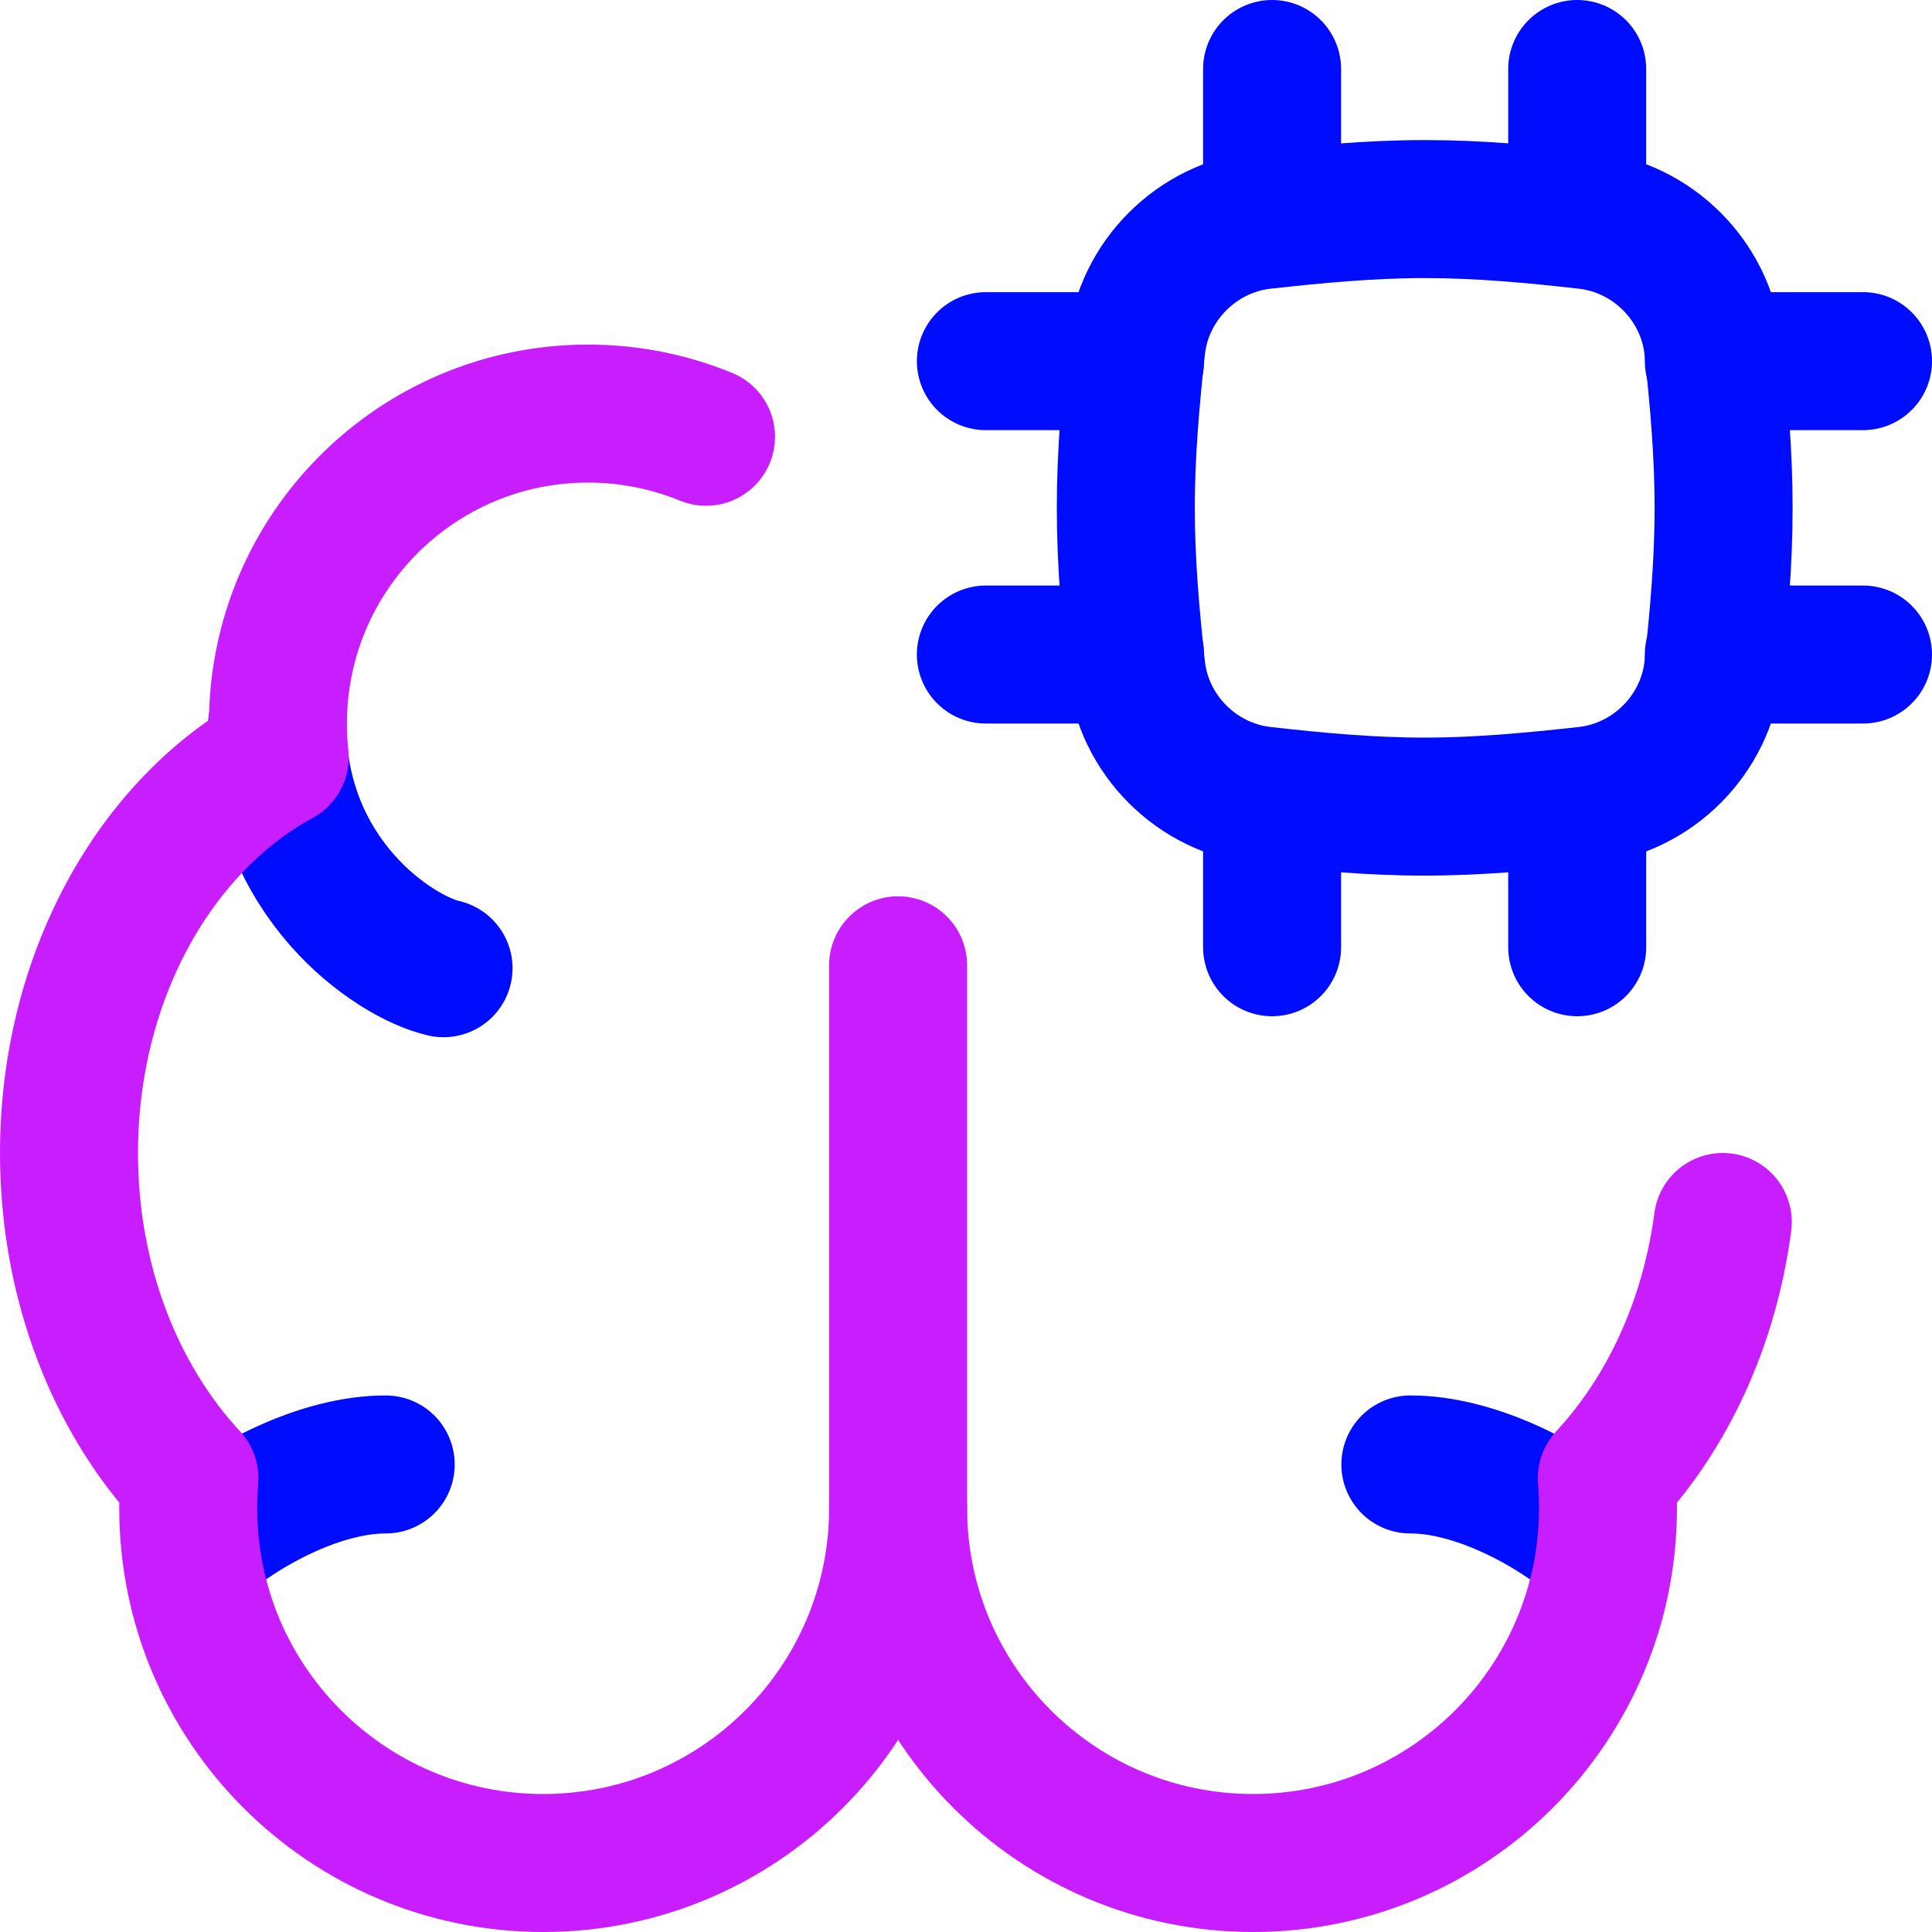
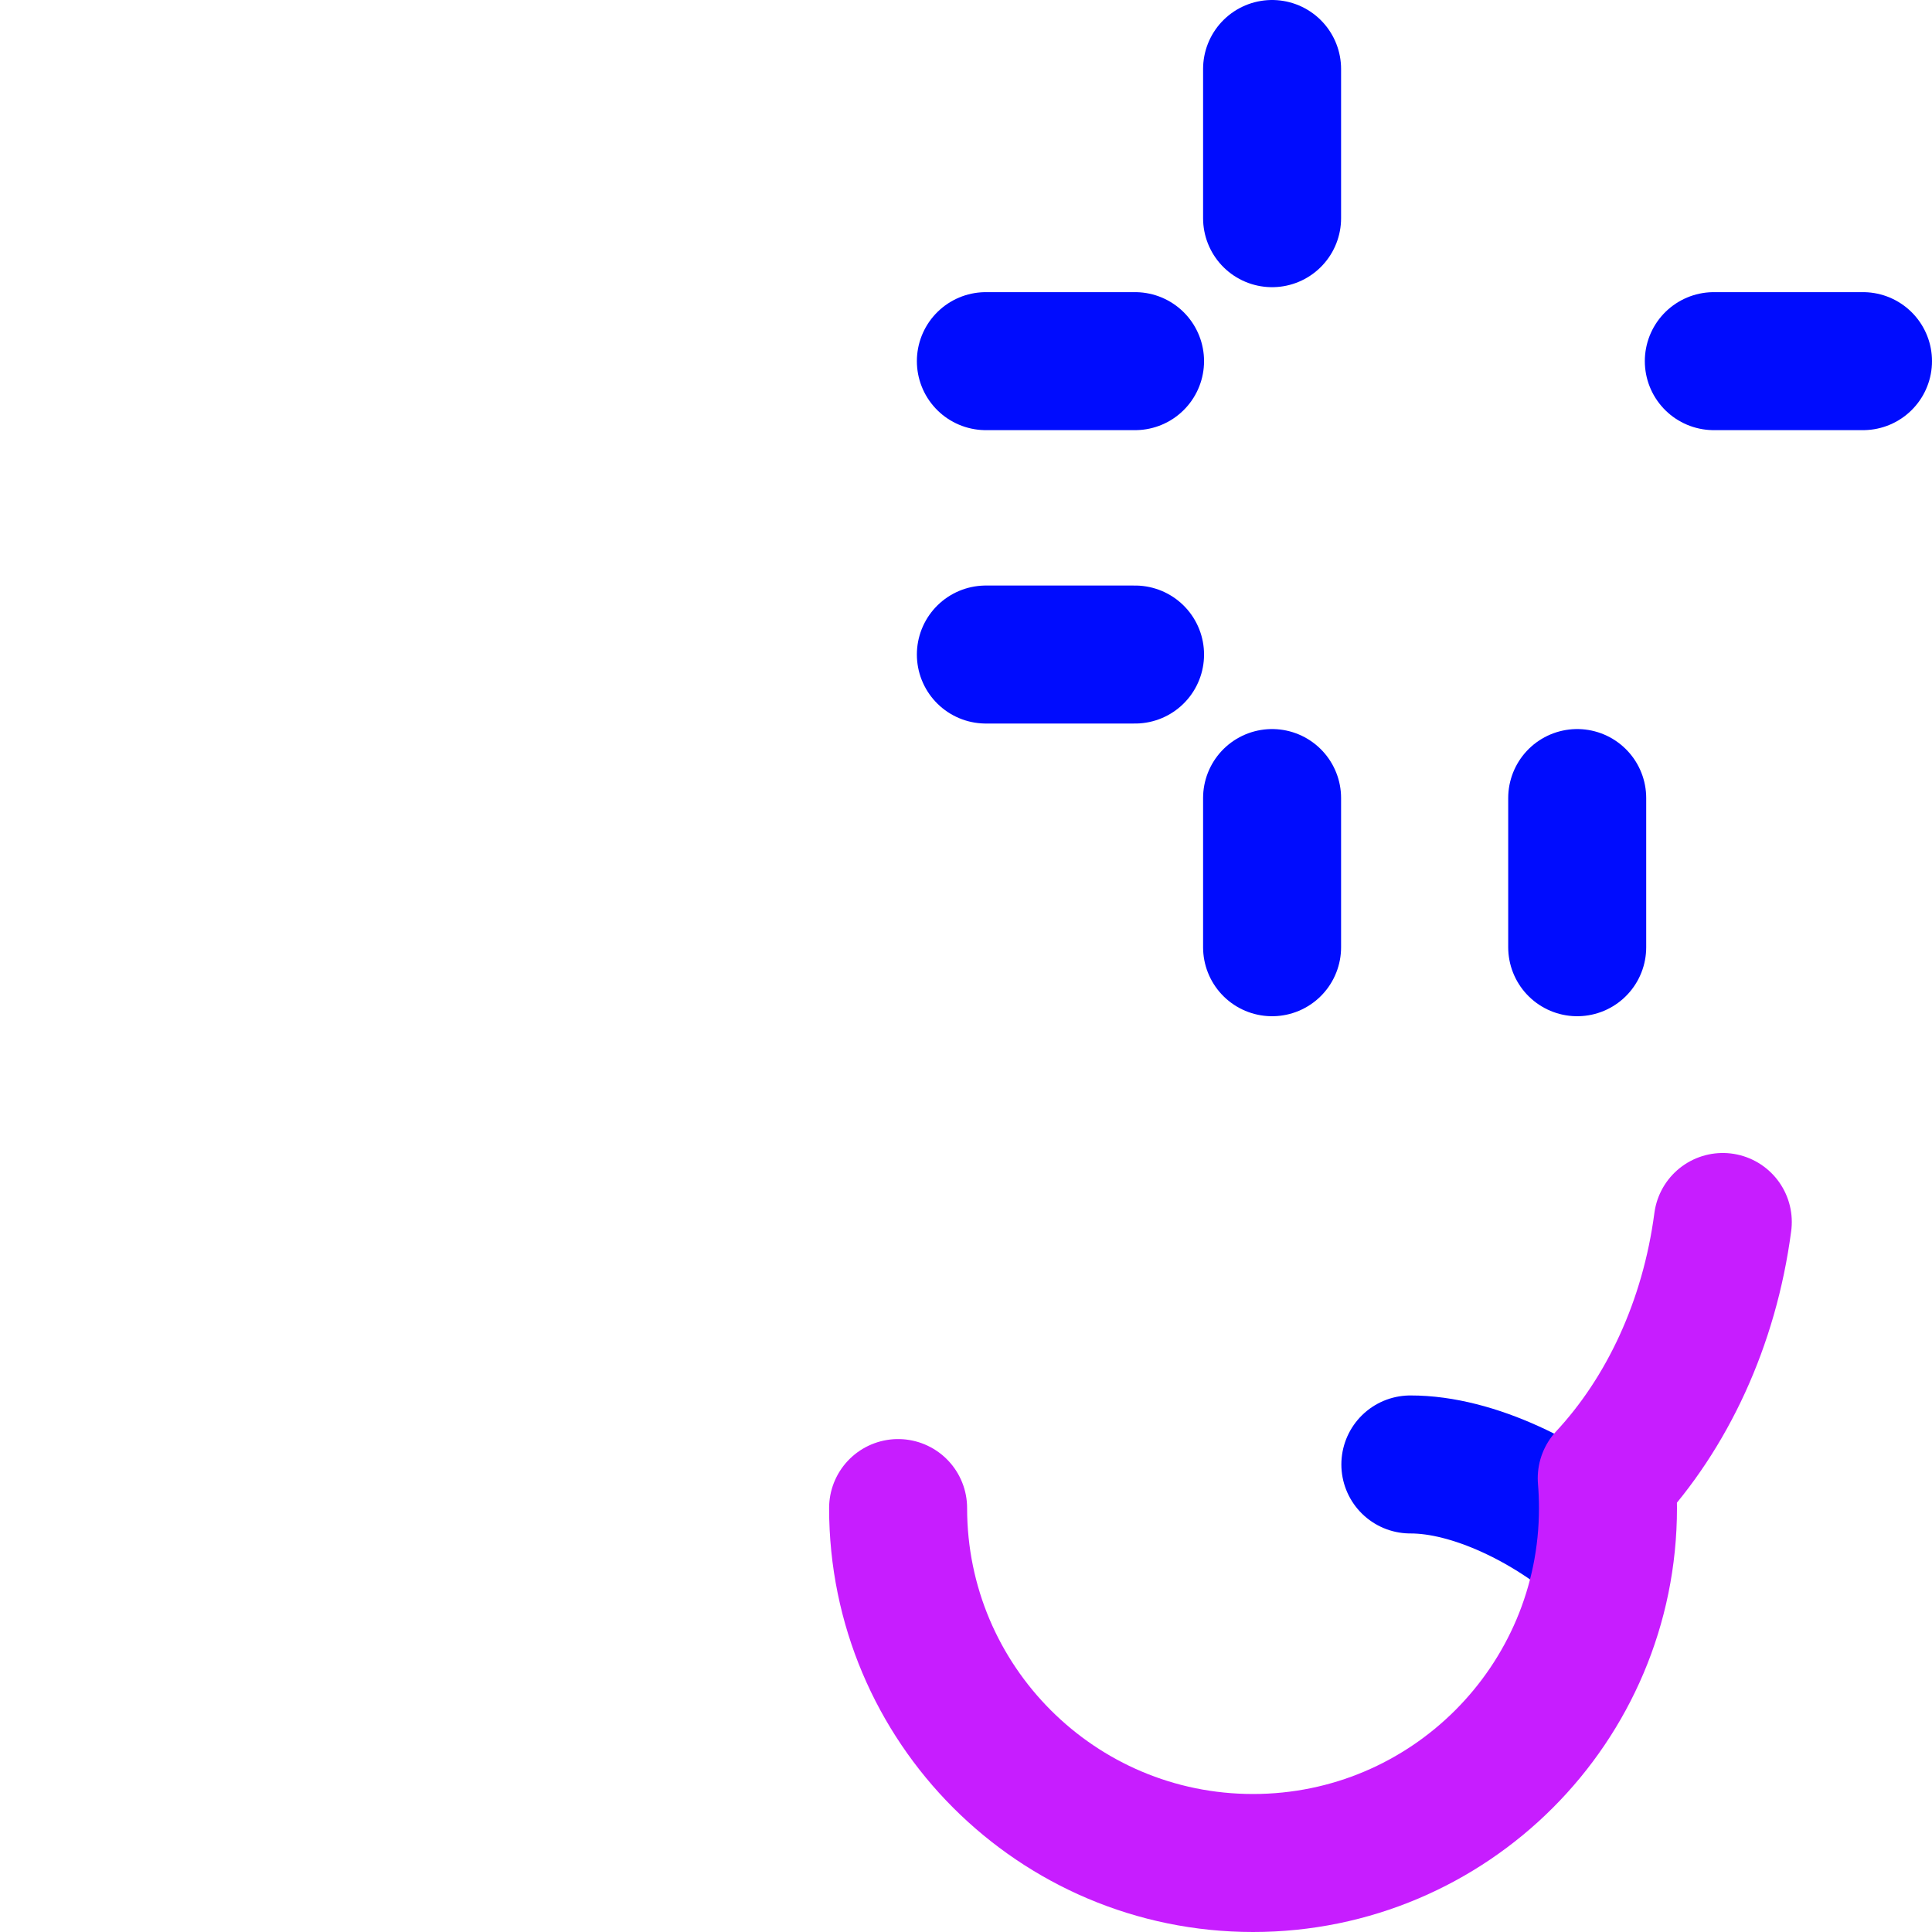
<svg xmlns="http://www.w3.org/2000/svg" fill="none" viewBox="0 0 14 14" id="Artificial-Intelligence-Brain-Chip--Streamline-Flex-Neon">
  <desc>
    Artificial Intelligence Brain Chip Streamline Icon: https://streamlinehq.com
  </desc>
  <g id="artificial-intelligence-brain-chip--brain-thought-ai-automated-processor-implant-ai">
    <path id="Vector" stroke="#000cfe" stroke-linecap="round" stroke-linejoin="round" d="M7.144 4.743h1.081" stroke-width="1" />
-     <path id="Vector_2" stroke="#000cfe" stroke-linecap="round" stroke-linejoin="round" d="M12.419 4.743H13.5" stroke-width="1" />
-     <path id="Vector_3" stroke="#000cfe" stroke-linecap="round" stroke-linejoin="round" d="m11.429 1.581 0 -1.081" stroke-width="1" />
    <path id="Vector_4" stroke="#000cfe" stroke-linecap="round" stroke-linejoin="round" d="m11.429 6.864 0 -1.081" stroke-width="1" />
    <path id="Vector_5" stroke="#000cfe" stroke-linecap="round" stroke-linejoin="round" d="M7.144 2.617h1.081" stroke-width="1" />
    <path id="Vector_6" stroke="#000cfe" stroke-linecap="round" stroke-linejoin="round" d="m9.218 1.581 0 -1.081" stroke-width="1" />
    <path id="Vector_7" stroke="#000cfe" stroke-linecap="round" stroke-linejoin="round" d="M12.419 2.617H13.5" stroke-width="1" />
    <path id="Vector_8" stroke="#000cfe" stroke-linecap="round" stroke-linejoin="round" d="m9.218 6.864 0 -1.081" stroke-width="1" />
-     <path id="Intersect" stroke="#000cfe" stroke-linecap="round" stroke-linejoin="round" d="M8.234 4.845c0.052 0.48 0.438 0.866 0.918 0.92 0.381 0.043 0.772 0.08 1.172 0.08 0.399 0 0.791 -0.038 1.172 -0.08 0.48 -0.054 0.866 -0.44 0.918 -0.92 0.041 -0.379 0.076 -0.768 0.076 -1.165 0 -0.397 -0.035 -0.786 -0.076 -1.165 -0.052 -0.48 -0.438 -0.866 -0.918 -0.92 -0.381 -0.043 -0.772 -0.08 -1.172 -0.08 -0.399 0 -0.791 0.038 -1.172 0.08 -0.48 0.054 -0.866 0.44 -0.918 0.92 -0.041 0.379 -0.076 0.768 -0.076 1.165 0 0.397 0.035 0.786 0.076 1.165Z" stroke-width="1" />
-     <path id="Vector 2148" stroke="#000cfe" stroke-linecap="round" stroke-linejoin="round" d="M2.009 5.246c0 1.12 0.847 1.688 1.205 1.77" stroke-width="1" />
-     <path id="Vector 2150" stroke="#000cfe" stroke-linecap="round" stroke-linejoin="round" d="M2.795 10.612c-0.455 -0.001 -1.013 0.274 -1.403 0.618" stroke-width="1" />
+     <path id="Intersect" stroke="#000cfe" stroke-linecap="round" stroke-linejoin="round" d="M8.234 4.845Z" stroke-width="1" />
    <path id="Vector 2151" stroke="#000cfe" stroke-linecap="round" stroke-linejoin="round" d="M10.22 10.612c0.455 -0.001 1.013 0.274 1.403 0.618" stroke-width="1" />
    <path id="Union" stroke="#c71dff" stroke-linecap="round" stroke-linejoin="round" d="M6.508 10.928c0 1.42 1.151 2.572 2.572 2.572 1.42 0 2.572 -1.151 2.572 -2.572 0 -0.073 -0.003 -0.145 -0.009 -0.216 0.438 -0.471 0.744 -1.121 0.841 -1.857" stroke-width="1" />
-     <path id="Union_2" stroke="#c71dff" stroke-linecap="round" stroke-linejoin="round" d="M6.508 6.995 6.508 10.928c0 1.42 -1.151 2.572 -2.572 2.572 -1.42 0 -2.572 -1.151 -2.572 -2.572 0 -0.073 0.003 -0.145 0.009 -0.216C0.838 10.137 0.5 9.295 0.5 8.356c0 -1.279 0.627 -2.379 1.527 -2.868 -0.009 -0.08 -0.013 -0.161 -0.013 -0.244 0 -1.241 1.006 -2.247 2.247 -2.247 0.303 0 0.591 0.06 0.855 0.168" stroke-width="1" />
  </g>
</svg>